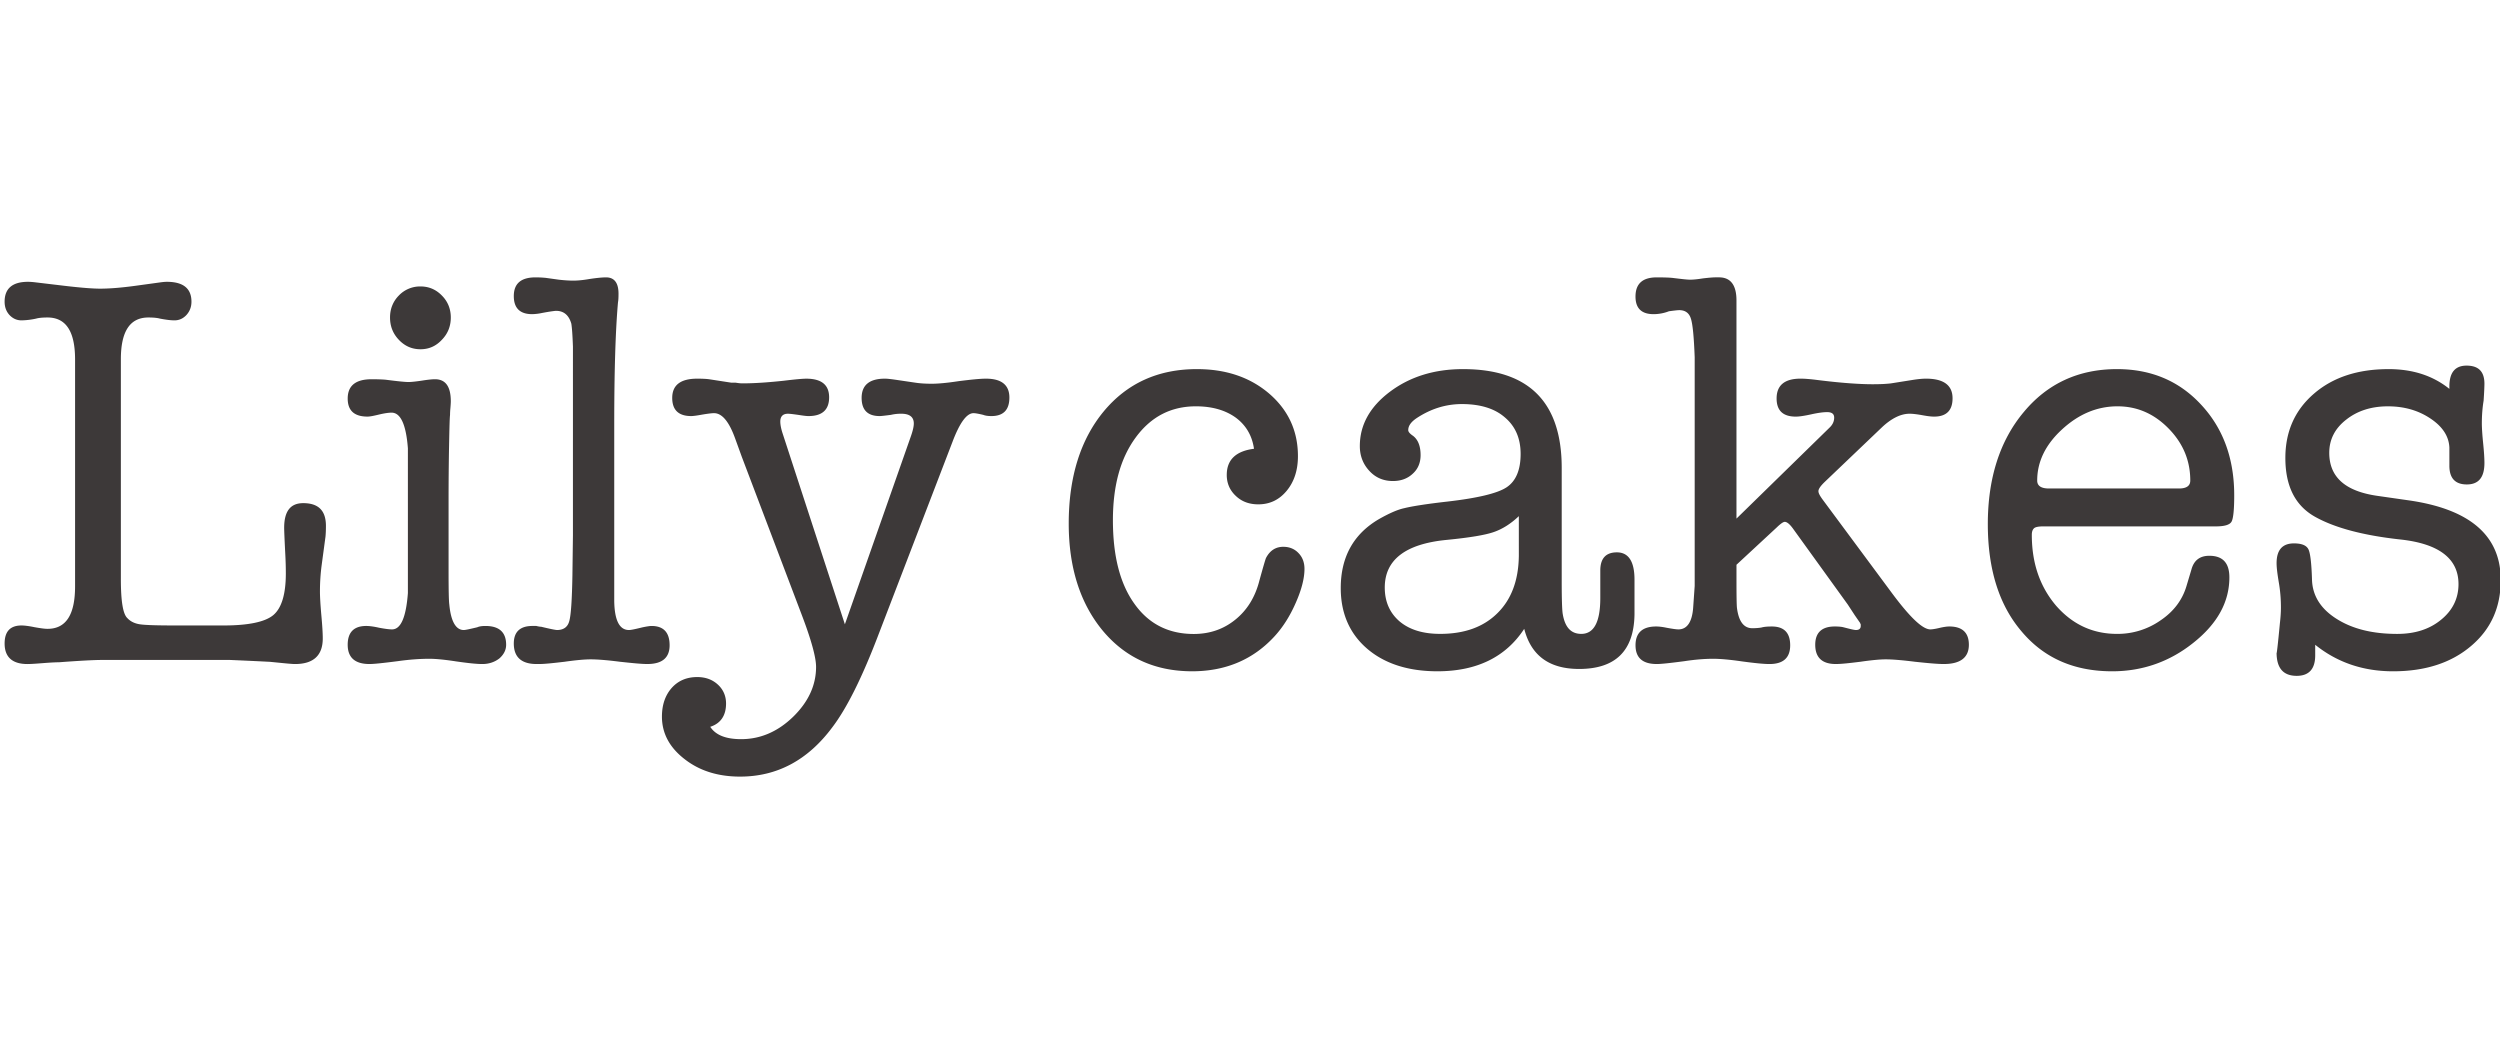
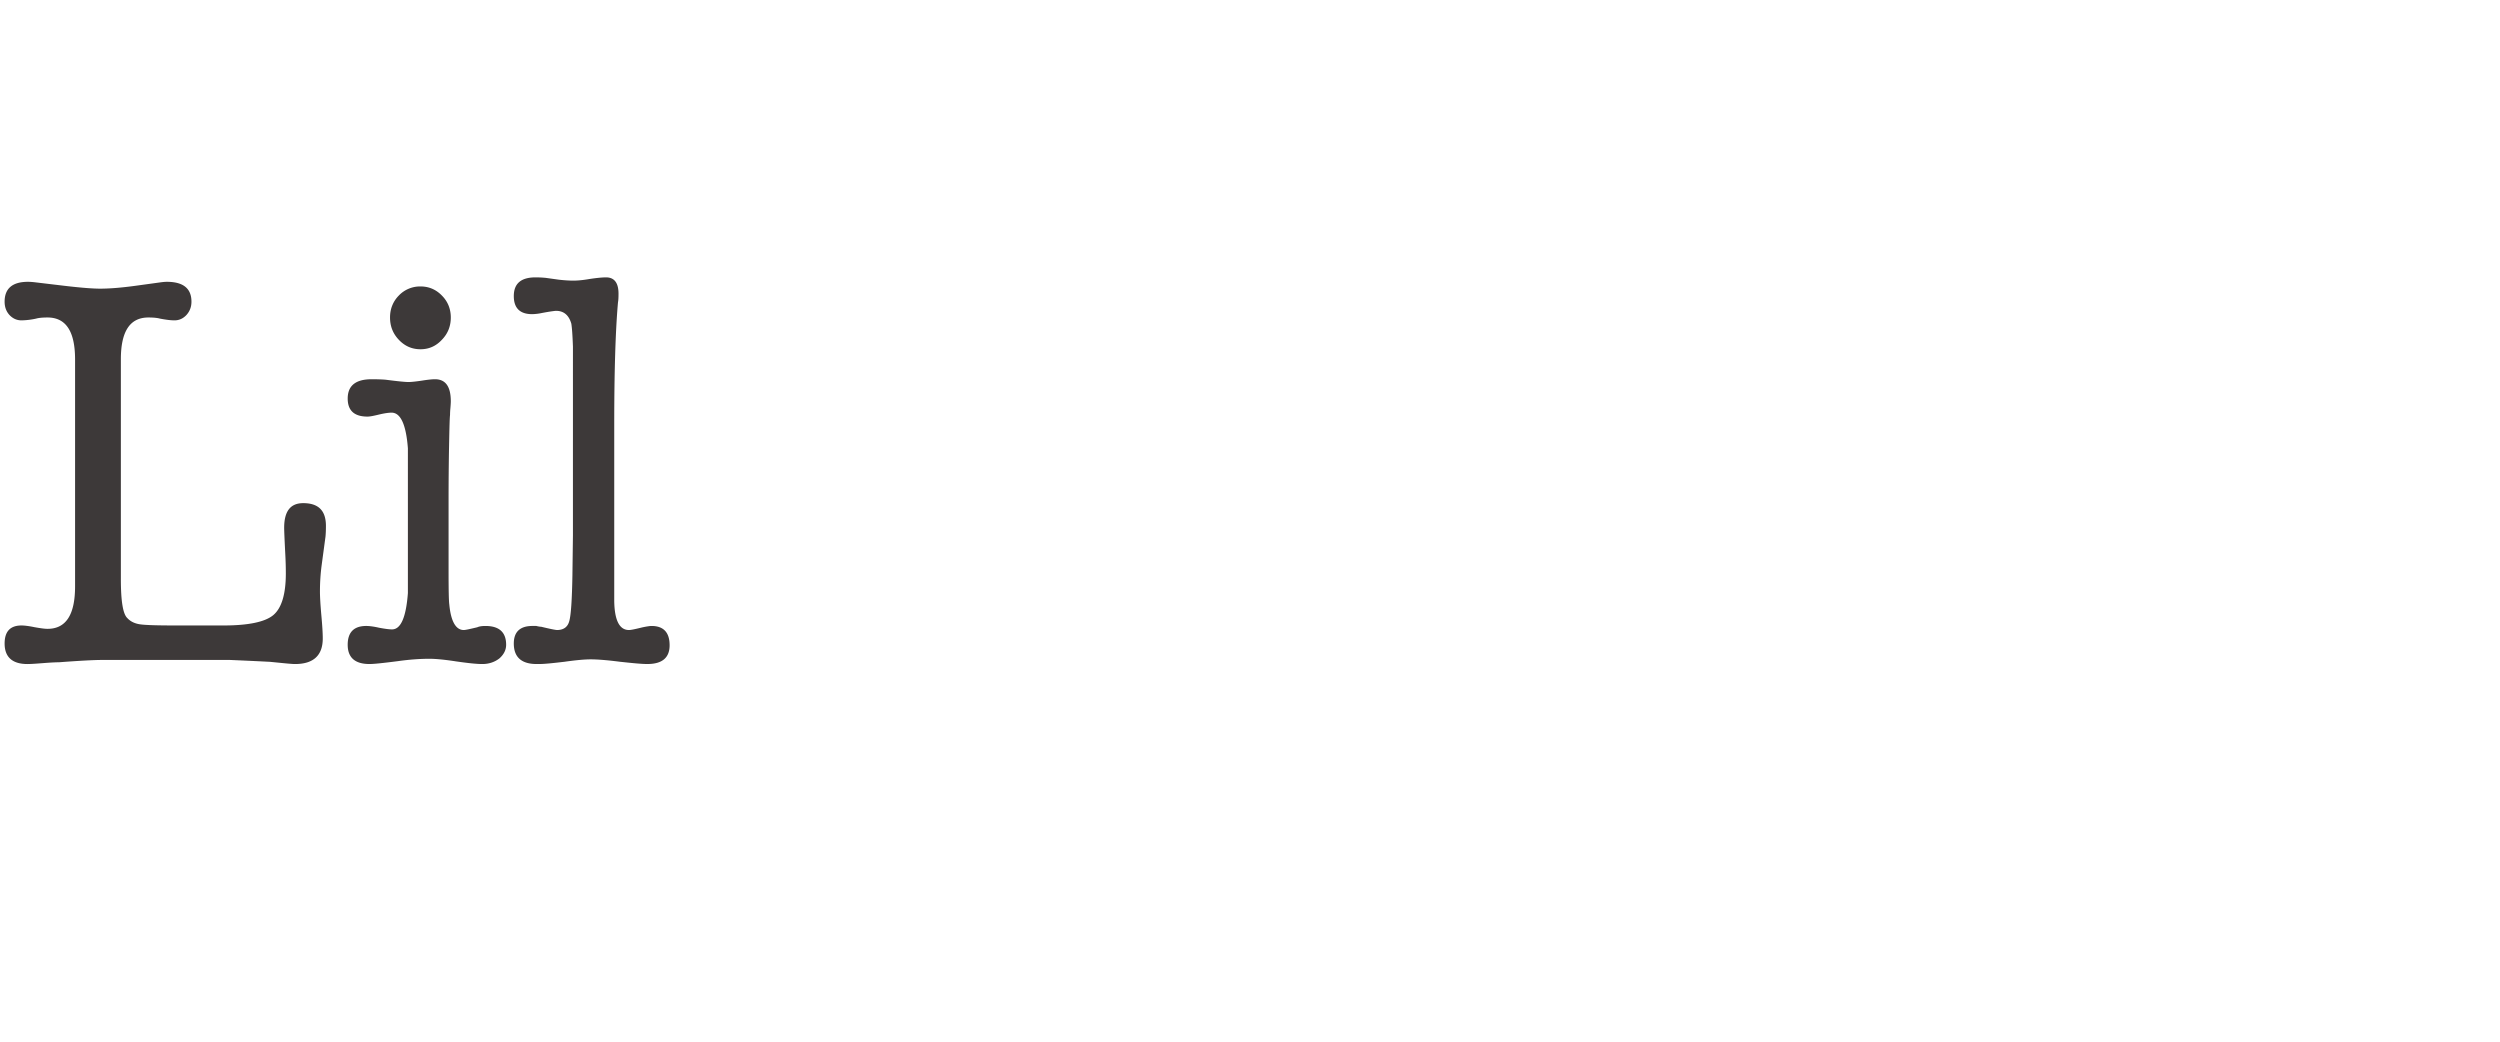
<svg xmlns="http://www.w3.org/2000/svg" width="240" height="100" viewBox="0 0 240 100">
  <g fill="#3D3939">
    <path d="M11.603 55.57c0 2.105.192 3.369.623 3.768.302.33.724.526 1.213.596.504.077 1.653.111 3.42.111h4.592c2.39 0 3.997-.336 4.785-.995.797-.669 1.204-2.006 1.204-3.997 0-.531-.014-1.149-.053-1.868-.071-1.396-.107-2.243-.107-2.519 0-1.589.604-2.364 1.827-2.364 1.461 0 2.182.713 2.182 2.182 0 .435-.018.782-.041 1.025l-.373 2.774c-.105.802-.16 1.63-.16 2.498 0 .501.045 1.271.133 2.269.091.993.137 1.73.137 2.243 0 1.625-.893 2.454-2.658 2.454-.344 0-1.156-.087-2.399-.211a436.15 436.15 0 0 0-3.859-.181H9.826c-.827 0-2.23.078-4.169.223-.281 0-.755.022-1.442.075-.68.053-1.202.094-1.584.094-1.454 0-2.188-.673-2.188-1.969 0-1.153.538-1.733 1.619-1.733.274 0 .691.049 1.245.163.563.101.98.16 1.254.16 1.777 0 2.646-1.355 2.646-4.079V34.508c0-2.688-.87-4.029-2.646-4.029-.499 0-.852.039-1.094.107a7.137 7.137 0 0 1-1.405.169c-.458 0-.84-.182-1.159-.521-.307-.343-.46-.761-.46-1.273 0-1.271.758-1.907 2.241-1.907.206 0 .48.02.783.059l2.77.33c1.529.179 2.651.268 3.379.268.902 0 2.01-.089 3.333-.268l2.404-.33c.27-.039.494-.059.664-.059 1.57 0 2.363.636 2.363 1.907 0 .512-.169.93-.477 1.273-.316.339-.696.521-1.154.521-.338 0-.808-.055-1.396-.169-.248-.068-.614-.107-1.106-.107-1.774 0-2.644 1.334-2.644 4.001v21.09zM43.063 47.752v7.074c0 1.815.021 2.877.071 3.212.153 1.63.636 2.444 1.387 2.444.179 0 .604-.101 1.296-.263.183-.085.449-.126.788-.126 1.321 0 1.984.608 1.984 1.804 0 .504-.227.938-.647 1.31-.444.344-.989.54-1.639.54-.582 0-1.419-.094-2.548-.257-1.133-.176-1.98-.247-2.529-.247-.911 0-1.923.071-3.04.229-1.36.174-2.269.274-2.715.274-1.399 0-2.092-.627-2.092-1.85 0-1.195.595-1.804 1.781-1.804.288 0 .703.05 1.227.169.559.105.966.16 1.25.16.838 0 1.346-1.149 1.521-3.484V43.042c-.174-2.293-.701-3.427-1.566-3.427-.284 0-.68.057-1.205.181-.494.119-.863.197-1.112.197-1.264 0-1.896-.579-1.896-1.733 0-1.236.769-1.852 2.292-1.852.652 0 1.135.022 1.394.05 1.122.146 1.832.216 2.147.216.279 0 .709-.047 1.28-.132.572-.091.996-.135 1.266-.135 1.014 0 1.52.698 1.52 2.12 0 .134-.014.354-.037.632a7.412 7.412 0 0 0-.037.675c-.039.282-.064 1.41-.101 3.354a298.28 298.28 0 0 0-.04 4.564m-2.696-14.224c-.808 0-1.495-.293-2.072-.9-.573-.595-.852-1.312-.852-2.149 0-.819.279-1.536.852-2.116a2.816 2.816 0 0 1 2.072-.864c.799 0 1.477.286 2.044.864.582.58.866 1.297.866 2.116 0 .838-.284 1.555-.866 2.149-.567.607-1.245.9-2.044.9M58.967 40.836v16.88c.032 1.836.499 2.766 1.415 2.766.211 0 .655-.101 1.319-.263.414-.085.698-.126.847-.126 1.149 0 1.735.618 1.735 1.854 0 1.197-.716 1.799-2.138 1.799-.556 0-1.428-.087-2.639-.218-1.22-.157-2.15-.23-2.805-.23-.561 0-1.396.073-2.5.23-1.11.131-1.921.218-2.445.218h-.247c-1.46 0-2.184-.673-2.184-1.969 0-1.117.6-1.685 1.791-1.685h.366c.201.05.366.077.472.077.875.211 1.382.312 1.524.312.627 0 1.023-.288 1.172-.854.163-.565.261-2.026.302-4.373l.05-3.834V33.263c-.041-1.092-.091-1.806-.155-2.19-.238-.83-.737-1.232-1.463-1.232-.103 0-.556.055-1.349.204a4.958 4.958 0 0 1-.952.114c-1.163 0-1.758-.577-1.758-1.735 0-1.197.685-1.796 2.083-1.796.384 0 .7.02.984.047l1.245.174c.563.065 1.035.091 1.415.091.348 0 .87-.037 1.565-.16.703-.105 1.216-.152 1.566-.152.801 0 1.195.537 1.195 1.572 0 .355-.014.641-.05.811-.246 2.783-.361 6.724-.361 11.825" />
-     <path d="M75.116 41.561l5.993 18.373L87.46 41.84c.178-.513.265-.911.265-1.188 0-.618-.403-.934-1.202-.934a4.18 4.18 0 0 0-.991.108c-.547.072-.916.116-1.085.116-1.154 0-1.731-.583-1.731-1.744 0-1.227.747-1.847 2.239-1.847.215 0 .559.039 1.053.11l1.875.277c.495.074 1 .101 1.568.101.579 0 1.438-.071 2.596-.25 1.149-.143 2.026-.237 2.61-.237 1.488 0 2.244.611 2.244 1.812 0 1.185-.577 1.779-1.727 1.779-.343 0-.609-.044-.78-.116-.456-.108-.758-.163-.934-.163-.662 0-1.334.929-2.031 2.779l-7.092 18.471c-1.559 4.096-3.036 7.069-4.441 8.914-2.344 3.15-5.3 4.726-8.85 4.726-2.115 0-3.899-.557-5.334-1.686-1.447-1.121-2.166-2.481-2.166-4.074 0-1.122.313-2.045.938-2.752.623-.698 1.442-1.044 2.449-1.044.797 0 1.456.238 1.987.728.518.477.781 1.095.781 1.813 0 1.158-.52 1.914-1.518 2.234.522.806 1.518 1.186 2.969 1.186 1.838 0 3.505-.714 4.97-2.129 1.488-1.446 2.221-3.049 2.221-4.812 0-.902-.46-2.601-1.401-5.06L71.21 43.847l-.627-1.729c-.591-1.65-1.269-2.454-2.035-2.454-.204 0-.579.046-1.12.135-.536.099-.891.144-1.069.144-1.216 0-1.825-.583-1.825-1.744 0-1.227.797-1.847 2.399-1.847.522 0 .916.021 1.197.064l2.088.323h.415c.243.039.444.064.627.064 1.259 0 2.591-.103 4.015-.256 1.071-.13 1.79-.194 2.129-.194 1.465 0 2.193.6 2.193 1.792 0 1.192-.664 1.798-1.978 1.798-.215 0-.54-.044-.989-.116-.458-.062-.778-.108-.993-.108-.481 0-.728.259-.728.749.001.299.07.661.207 1.093M117.769 45.59c0-1.45.877-2.287 2.614-2.508-.178-1.253-.765-2.261-1.753-2.991-.989-.712-2.262-1.084-3.823-1.084-2.404 0-4.322 1.003-5.785 3-1.468 2.003-2.182 4.634-2.182 7.939 0 3.403.673 6.067 2.046 7.991 1.374 1.954 3.285 2.925 5.714 2.925 1.529 0 2.857-.457 3.983-1.368 1.12-.897 1.909-2.147 2.316-3.746.349-1.264.563-1.996.632-2.17.38-.732.938-1.085 1.667-1.085.586 0 1.076.201 1.451.595.387.39.582.907.582 1.527 0 .899-.279 1.989-.834 3.248-.559 1.282-1.227 2.322-1.984 3.162-2.054 2.273-4.721 3.418-7.967 3.418-3.551 0-6.412-1.298-8.583-3.901-2.163-2.616-3.264-6.044-3.264-10.282 0-4.491 1.14-8.088 3.372-10.781 2.241-2.691 5.219-4.044 8.93-4.044 2.789 0 5.096.775 6.941 2.351 1.836 1.584 2.761 3.583 2.761 6.007 0 1.344-.361 2.447-1.071 3.312-.719.875-1.621 1.312-2.733 1.312-.874 0-1.593-.263-2.17-.819-.571-.538-.86-1.208-.86-2.008M151.591 64.219c-2.857 0-4.608-1.277-5.266-3.851-1.77 2.706-4.547 4.075-8.335 4.075-2.8 0-5.066-.729-6.747-2.171-1.68-1.446-2.531-3.396-2.531-5.814 0-3.003 1.236-5.215 3.704-6.645.934-.524 1.746-.895 2.422-1.035.678-.169 2.042-.393 4.093-.625 2.912-.334 4.826-.791 5.7-1.371.884-.582 1.349-1.646 1.349-3.205 0-1.483-.501-2.649-1.506-3.501-.976-.856-2.36-1.285-4.13-1.285-1.573 0-3.016.467-4.37 1.365-.541.372-.783.743-.783 1.137 0 .158.146.334.46.547.479.367.726.983.726 1.853 0 .721-.247 1.328-.755 1.783-.504.476-1.145.702-1.896.702-.916 0-1.672-.324-2.267-.972-.609-.654-.916-1.448-.916-2.382 0-2.033.969-3.776 2.896-5.221 1.927-1.442 4.255-2.168 7.01-2.168 6.318 0 9.475 3.166 9.475 9.484v10.948c0 1.735.039 2.766.101 3.091.216 1.269.797 1.894 1.776 1.894 1.219 0 1.827-1.143 1.827-3.441v-2.642c0-1.153.526-1.744 1.591-1.744 1.122 0 1.692.879 1.692 2.616v3.372c-.064 3.489-1.846 5.206-5.32 5.206m-5.783-10.81V49.55c-.76.726-1.572 1.24-2.41 1.528-.841.293-2.358.541-4.558.756-3.929.389-5.902 1.918-5.902 4.569 0 1.373.49 2.456 1.438 3.265.953.792 2.239 1.184 3.878 1.184 2.331 0 4.162-.657 5.504-1.992 1.331-1.312 2.013-3.134 2.05-5.451M166.704 49.783l8.91-8.709c.307-.283.467-.606.467-.982 0-.354-.222-.528-.678-.528-.339 0-.847.061-1.506.208-.655.145-1.168.223-1.502.223-1.229 0-1.841-.579-1.841-1.745 0-1.266.773-1.9 2.299-1.9.389 0 .874.039 1.46.11 2.399.307 4.217.427 5.462.427.703 0 1.294-.026 1.777-.086l2.14-.341c.481-.071.882-.11 1.202-.11 1.699 0 2.551.634 2.551 1.886 0 1.163-.587 1.758-1.77 1.758-.282 0-.671-.047-1.175-.143-.504-.088-.899-.134-1.177-.134-.86 0-1.771.456-2.711 1.355l-5.471 5.222c-.378.373-.572.651-.572.856 0 .201.146.456.419.829l6.673 9.004c1.717 2.301 2.912 3.438 3.653 3.438.156 0 .454-.041.856-.137.394-.092.715-.143.964-.143 1.252 0 1.877.601 1.877 1.754 0 1.223-.808 1.85-2.405 1.85-.618 0-1.553-.087-2.779-.218-1.241-.157-2.166-.23-2.793-.23-.557 0-1.355.073-2.432.23-1.058.131-1.831.218-2.367.218-1.318 0-1.973-.627-1.973-1.85 0-1.153.622-1.754 1.872-1.754.339 0 .637.023.838.076.63.162 1.025.263 1.195.263.307 0 .462-.133.462-.389v-.16a.161.161 0 0 1-.045-.11l-.527-.76-.67-1.025-5.218-7.232c-.341-.481-.618-.706-.829-.706-.146 0-.402.176-.787.549l-3.851 3.57v1.269c0 1.73.014 2.711.055 2.935.17 1.255.664 1.887 1.456 1.887.344 0 .644-.022.889-.068.247-.069.574-.097.998-.097 1.172 0 1.758.609 1.758 1.805 0 1.197-.664 1.799-1.982 1.799-.579 0-1.479-.094-2.679-.257-1.199-.176-2.115-.247-2.726-.247-.809 0-1.729.071-2.762.229-1.32.174-2.216.274-2.662.274-1.359 0-2.037-.602-2.037-1.799 0-1.195.659-1.805 1.982-1.805.274 0 .613.042.986.119.563.105.937.16 1.151.16.824 0 1.306-.695 1.413-2.056l.148-2.119V34.299c-.075-1.969-.192-3.212-.375-3.741-.165-.513-.541-.783-1.1-.783-.174 0-.513.041-.993.105a4.109 4.109 0 0 1-1.479.279c-1.159 0-1.735-.563-1.735-1.689 0-1.236.682-1.842 2.037-1.842.71 0 1.195.02 1.479.047.866.105 1.438.174 1.725.174.281 0 .687-.034 1.233-.124.545-.062.935-.098 1.182-.098h.37c1.1 0 1.667.738 1.667 2.213v20.943zM214.485 47.552c0 1.367-.087 2.221-.256 2.525-.17.306-.671.457-1.511.457h-16.57c-.453 0-.753.06-.884.184-.14.131-.21.334-.21.63 0 2.719.778 4.974 2.332 6.801 1.575 1.8 3.523 2.704 5.845 2.704a7.173 7.173 0 0 0 4.189-1.303c1.272-.858 2.093-1.969 2.486-3.301l.472-1.58c.24-.875.806-1.314 1.715-1.314 1.286 0 1.927.683 1.927 2.072 0 2.351-1.142 4.443-3.449 6.274-2.28 1.829-4.901 2.743-7.798 2.743-3.662 0-6.559-1.269-8.713-3.842-2.154-2.527-3.229-5.966-3.229-10.291 0-4.402 1.151-8.003 3.445-10.747 2.284-2.752 5.278-4.129 8.955-4.129 3.273 0 5.966 1.133 8.072 3.41 2.13 2.284 3.182 5.186 3.182 8.707m-18.914-1.42c0 .509.376.764 1.136.764h12.468c.732 0 1.092-.254 1.092-.764 0-1.918-.696-3.587-2.09-5.003-1.388-1.412-3.009-2.122-4.895-2.122-1.951 0-3.718.74-5.315 2.207-1.594 1.459-2.396 3.103-2.396 4.918M229.302 35.435c2.335 0 4.271.637 5.838 1.898v-.224c0-1.335.54-2.01 1.652-2.01 1.149 0 1.713.577 1.713 1.74 0 .224-.019.765-.078 1.628-.121.73-.17 1.451-.17 2.186 0 .421.042 1.058.124 1.894.087.845.124 1.475.124 1.896 0 1.381-.555 2.064-1.689 2.064-1.09 0-1.653-.568-1.676-1.731v-1.809c-.046-1.072-.642-2.006-1.813-2.786-1.158-.781-2.527-1.173-4.084-1.173-1.607 0-2.939.431-4.016 1.285-1.085.845-1.618 1.914-1.618 3.175 0 2.317 1.518 3.684 4.592 4.13l3.016.433c5.91.842 8.854 3.392 8.854 7.649 0 2.633-.947 4.734-2.861 6.346-1.896 1.607-4.382 2.418-7.47 2.418-2.892 0-5.373-.852-7.481-2.546v1.021c0 1.301-.598 1.962-1.774 1.962-1.282 0-1.933-.729-1.933-2.231 0 .256.117-.689.318-2.825.058-.508.099-1.017.099-1.511 0-.875-.078-1.689-.213-2.454-.126-.77-.204-1.36-.204-1.793 0-1.272.557-1.902 1.667-1.902.735 0 1.19.184 1.383.555.183.356.298 1.31.348 2.866.027 1.561.811 2.838 2.34 3.809 1.527.976 3.462 1.459 5.838 1.459 1.705 0 3.106-.446 4.212-1.357 1.108-.897 1.676-2.047 1.676-3.421 0-2.458-1.882-3.896-5.634-4.292-3.583-.396-6.303-1.133-8.182-2.199-1.877-1.073-2.805-2.941-2.805-5.623 0-2.533.911-4.59 2.75-6.174 1.832-1.579 4.219-2.353 7.157-2.353" />
  </g>
</svg>